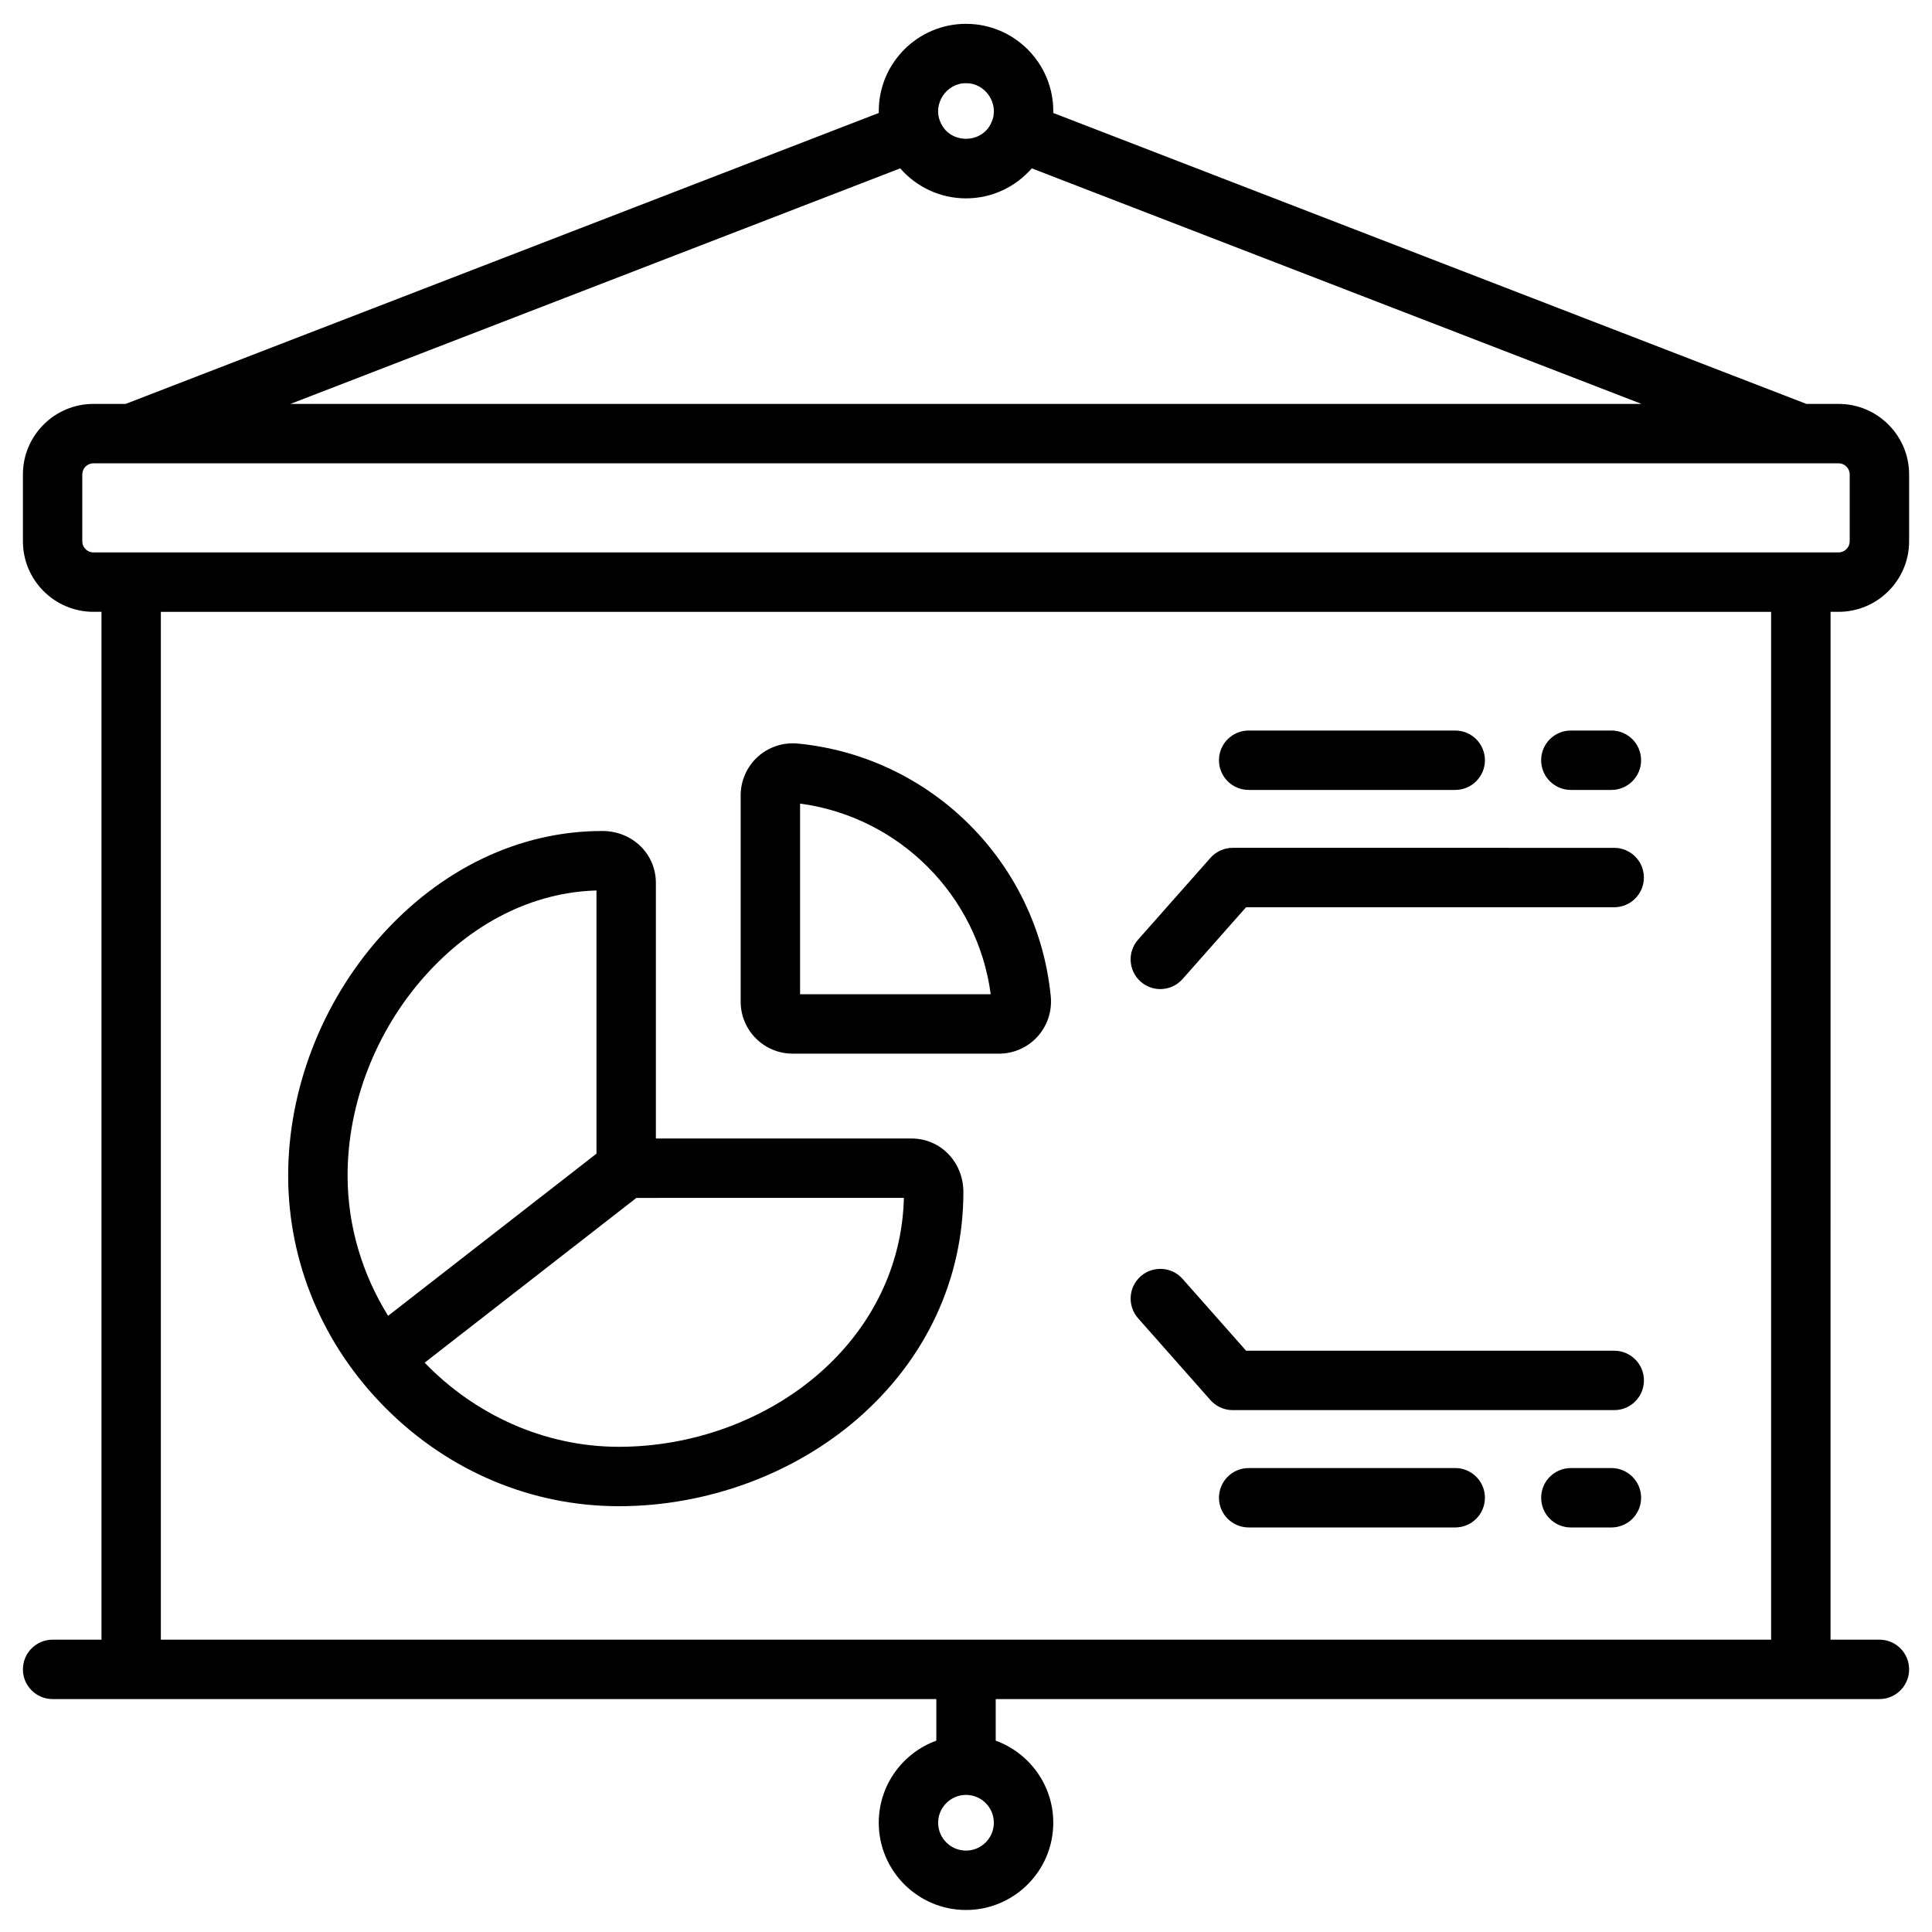
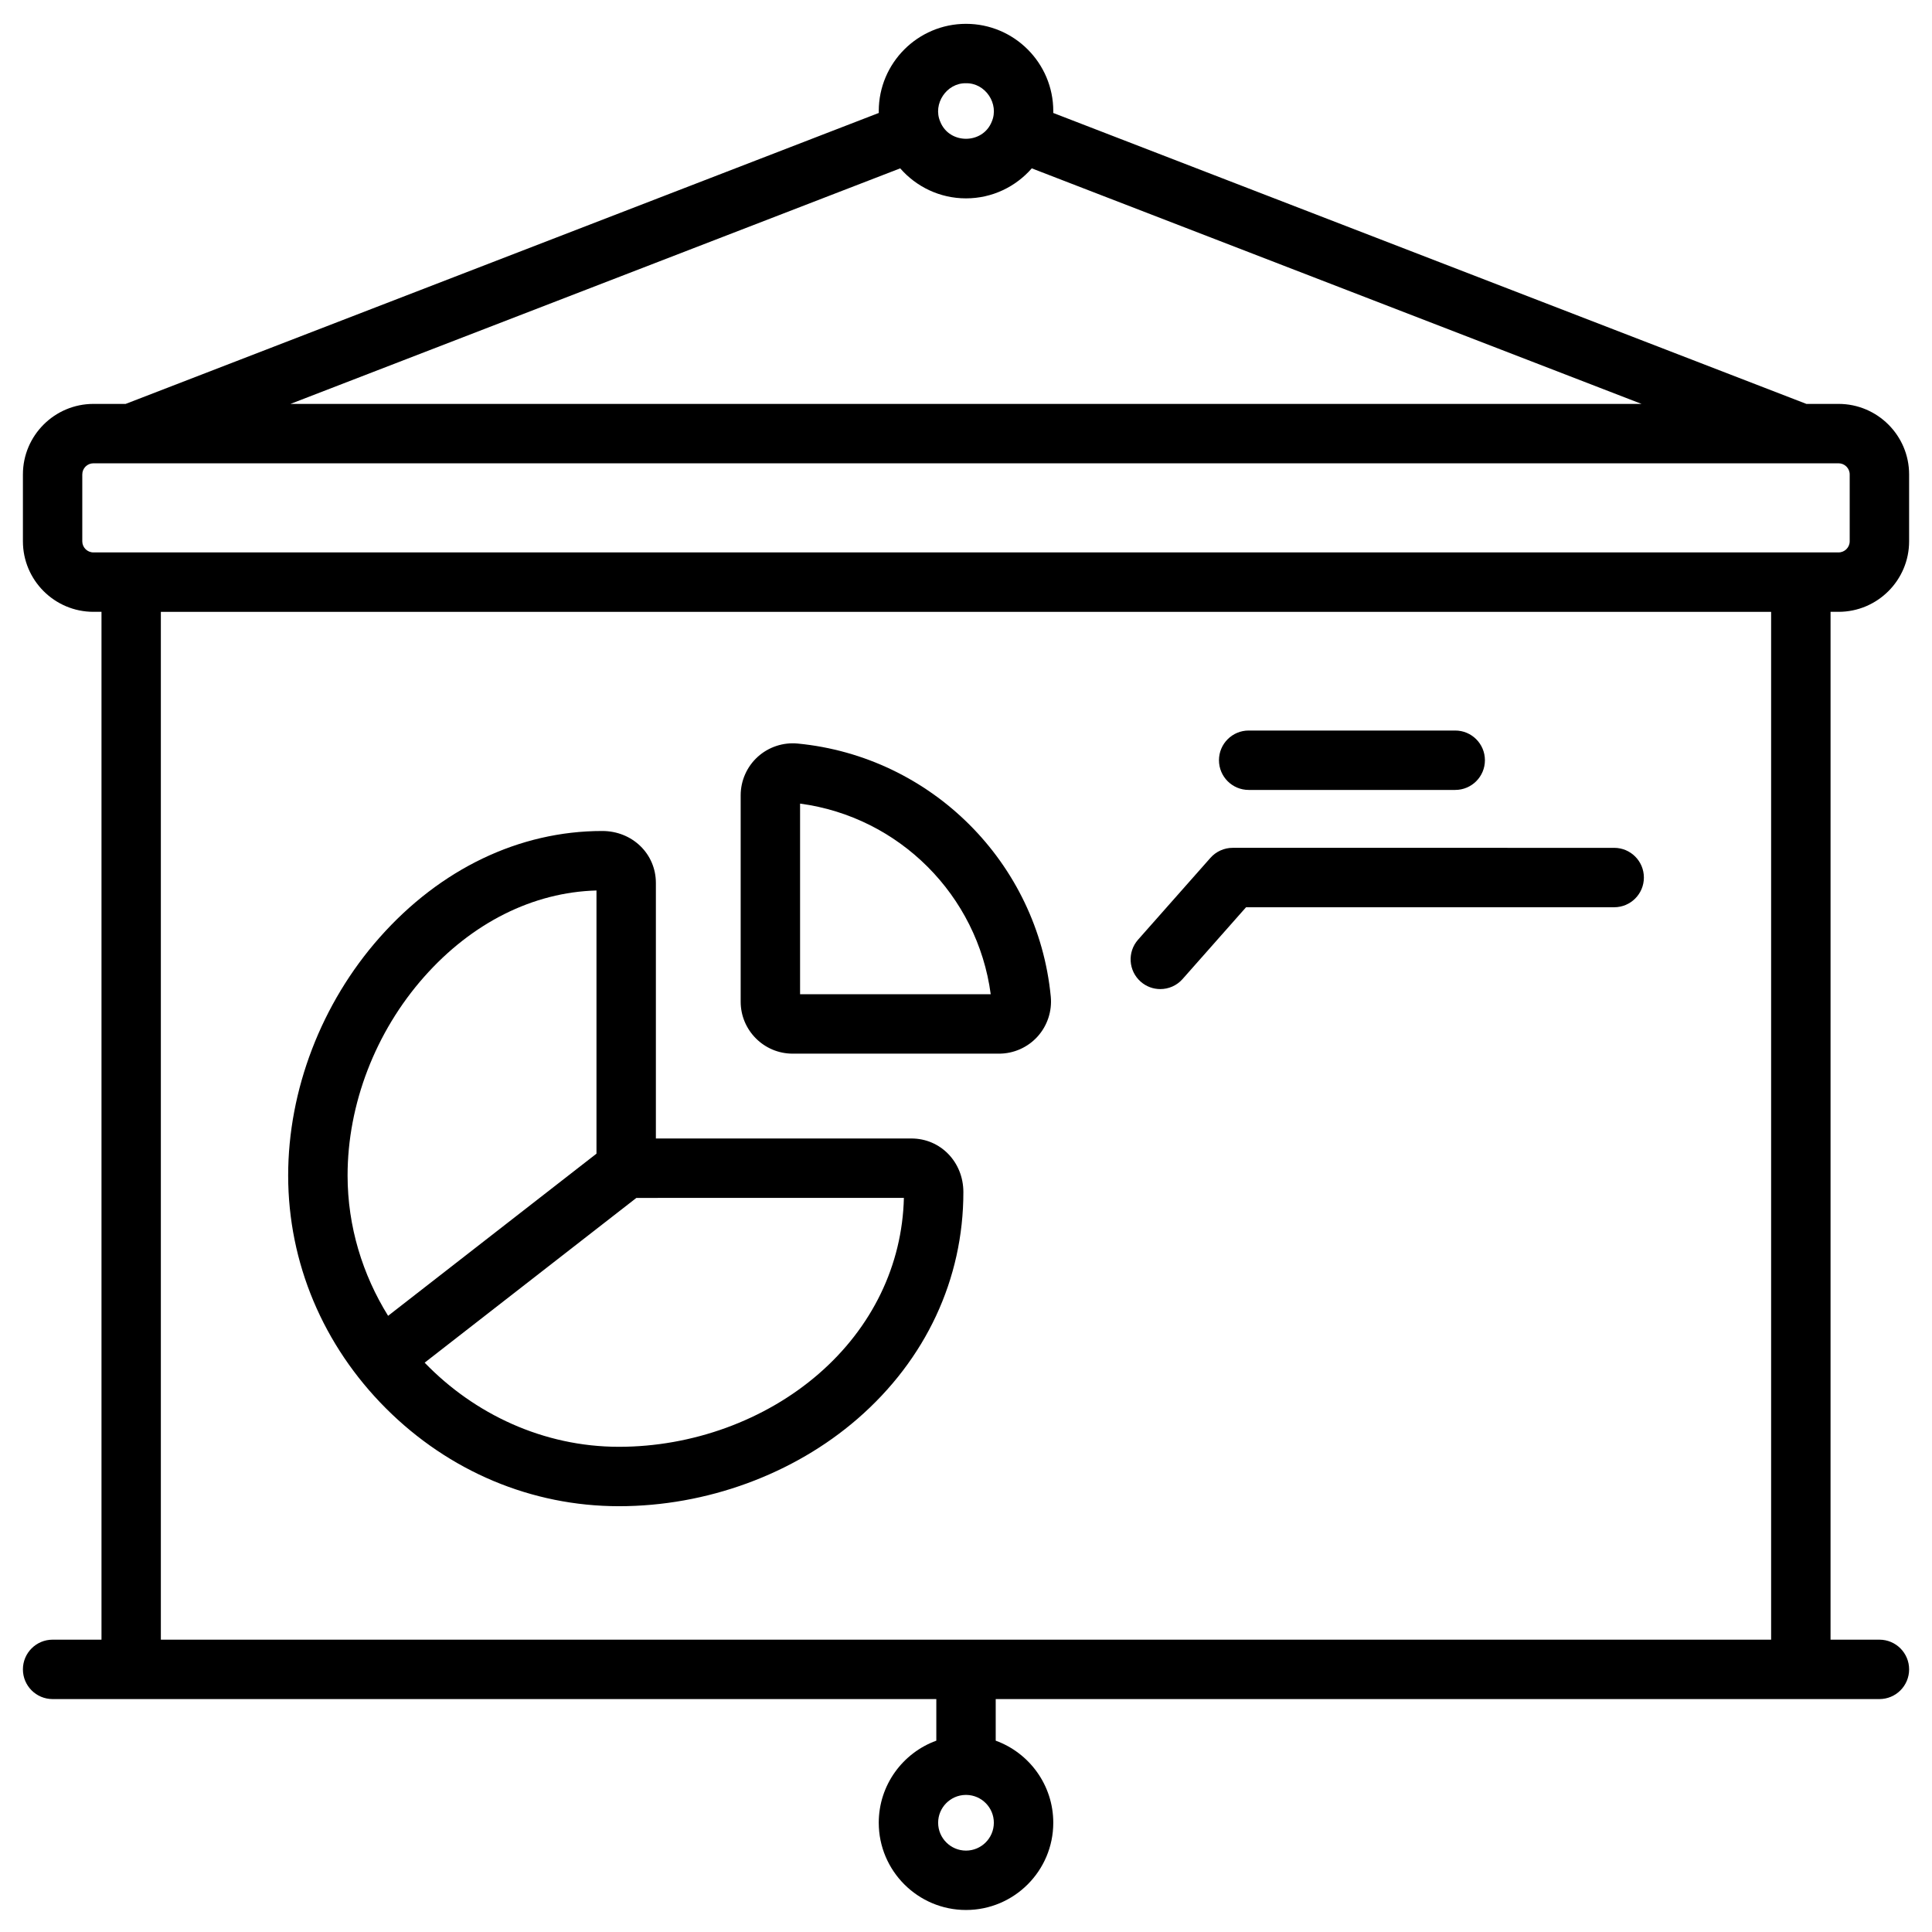
<svg xmlns="http://www.w3.org/2000/svg" fill="#000000" width="800px" height="800px" version="1.1" viewBox="144 144 512 512">
  <g>
    <path d="m307.97 543.16h0.051c23.211 0 46.254-8.438 63.223-23.156 18.105-15.703 28.07-37.043 28.059-60.094-0.004-7.961-6.051-14.199-13.77-14.199h-67.719v-67.719c0-7.719-6.238-13.766-14.199-13.77h-0.031c-21.926 0-42.871 10.023-58.984 28.223-15.414 17.41-24.246 40.414-24.234 63.109 0.012 23.074 9.219 44.98 25.918 61.684 16.707 16.703 38.613 25.91 61.688 25.922zm75.57-81.703c-0.43 17.828-8.418 34.344-22.613 46.656-14.148 12.27-33.426 19.305-52.906 19.305h-0.043c-19.934-0.012-38.27-8.652-51.441-22.297l56.109-43.66zm-127.15-58.574c12.699-14.348 28.867-22.434 45.684-22.895v69.746l-55.223 42.973c-6.777-10.922-10.73-23.676-10.738-37.156-0.012-18.902 7.379-38.098 20.277-52.668z" />
    <path d="m354.06 423.23h54.691c3.875 0 7.59-1.645 10.191-4.512 2.613-2.875 3.894-6.746 3.523-10.617-3.422-35.43-31.621-63.629-67.051-67.051-3.871-0.375-7.742 0.91-10.617 3.519-2.867 2.606-4.512 6.32-4.512 10.195v54.691c0 7.594 6.18 13.773 13.773 13.773zm1.969-66.266c26.238 3.5 47.023 24.285 50.523 50.523h-50.523z" />
-     <path d="m529.65 533.05h-54.738c-4.348 0-7.871 3.523-7.871 7.871 0 4.348 3.523 7.871 7.871 7.871h54.738c4.348 0 7.871-3.523 7.871-7.871 0.004-4.348-3.523-7.871-7.871-7.871z" />
-     <path d="m571.04 533.05h-10.746c-4.348 0-7.871 3.523-7.871 7.871 0 4.348 3.523 7.871 7.871 7.871h10.746c4.348 0 7.871-3.523 7.871-7.871 0-4.348-3.527-7.871-7.871-7.871z" />
-     <path d="m464.78 515.04c1.496 1.688 3.641 2.656 5.898 2.656h101.11c4.348 0 7.871-3.523 7.871-7.871s-3.523-7.871-7.871-7.871h-97.559l-16.828-19.031c-2.879-3.258-7.856-3.562-11.113-0.684-3.258 2.879-3.562 7.856-0.684 11.113z" />
    <path d="m474.91 353.34h54.738c4.348 0 7.871-3.523 7.871-7.871s-3.523-7.871-7.871-7.871h-54.738c-4.348 0-7.871 3.523-7.871 7.871s3.523 7.871 7.871 7.871z" />
-     <path d="m560.29 353.34h10.746c4.348 0 7.871-3.523 7.871-7.871s-3.523-7.871-7.871-7.871h-10.746c-4.348 0-7.871 3.523-7.871 7.871s3.523 7.871 7.871 7.871z" />
    <path d="m446.28 404.14c1.5 1.324 3.359 1.977 5.211 1.977 2.176 0 4.344-0.898 5.898-2.656l16.828-19.031h97.559c4.348 0 7.871-3.523 7.871-7.871 0-4.348-3.523-7.871-7.871-7.871l-101.1-0.004c-2.254 0-4.402 0.969-5.898 2.656l-19.18 21.688c-2.879 3.258-2.57 8.234 0.684 11.113z" />
    <path d="m631.24 306.14c10.309 0 18.695-8.387 18.695-18.695v-17.711c0-10.309-8.387-18.695-18.695-18.695h-8.531l-199.59-77.105c0.004-0.164 0.012-0.324 0.012-0.492 0-12.754-10.375-23.125-23.125-23.125-12.754 0-23.125 10.375-23.125 23.125 0 0.164 0.008 0.328 0.012 0.492l-199.59 77.105h-8.535c-10.309 0-18.695 8.387-18.695 18.695v17.711c0 10.309 8.387 18.695 18.695 18.695h2.129v272.39h-12.953c-4.348 0-7.871 3.523-7.871 7.871s3.523 7.871 7.871 7.871h234.19v11.023c-8.887 3.227-15.254 11.758-15.254 21.746 0 12.754 10.375 23.125 23.125 23.125s23.125-10.375 23.125-23.125c0-9.988-6.367-18.516-15.254-21.746v-11.023h234.19c4.348 0 7.871-3.523 7.871-7.871s-3.523-7.871-7.871-7.871h-12.953l0.004-272.39zm-231.24 328.29c-4.07 0-7.383-3.312-7.383-7.383 0-4.019 3.234-7.297 7.234-7.375 0.051 0 0.098 0.008 0.148 0.008s0.098-0.008 0.148-0.008c4.004 0.078 7.234 3.356 7.234 7.375-0.004 4.07-3.312 7.383-7.383 7.383zm0-468.37c5.141-0.105 8.859 5.481 6.828 10.176-2.398 6.066-11.281 6.055-13.664-0.016-2.019-4.695 1.699-10.27 6.836-10.16zm-17.434 22.555c4.242 4.867 10.48 7.953 17.434 7.953 6.949 0 13.188-3.086 17.43-7.953l161.59 62.422h-358.04zm-216.76 98.828v-17.711c0-1.629 1.324-2.953 2.953-2.953h9.977 0.027 0.043 442.39 0.043 0.027 9.969c1.629 0 2.953 1.324 2.953 2.953v17.711c0 1.629-1.324 2.953-2.953 2.953h-462.48c-1.629 0-2.953-1.324-2.953-2.953zm447.56 291.09h-426.74v-272.39h426.74z" />
  </g>
</svg>